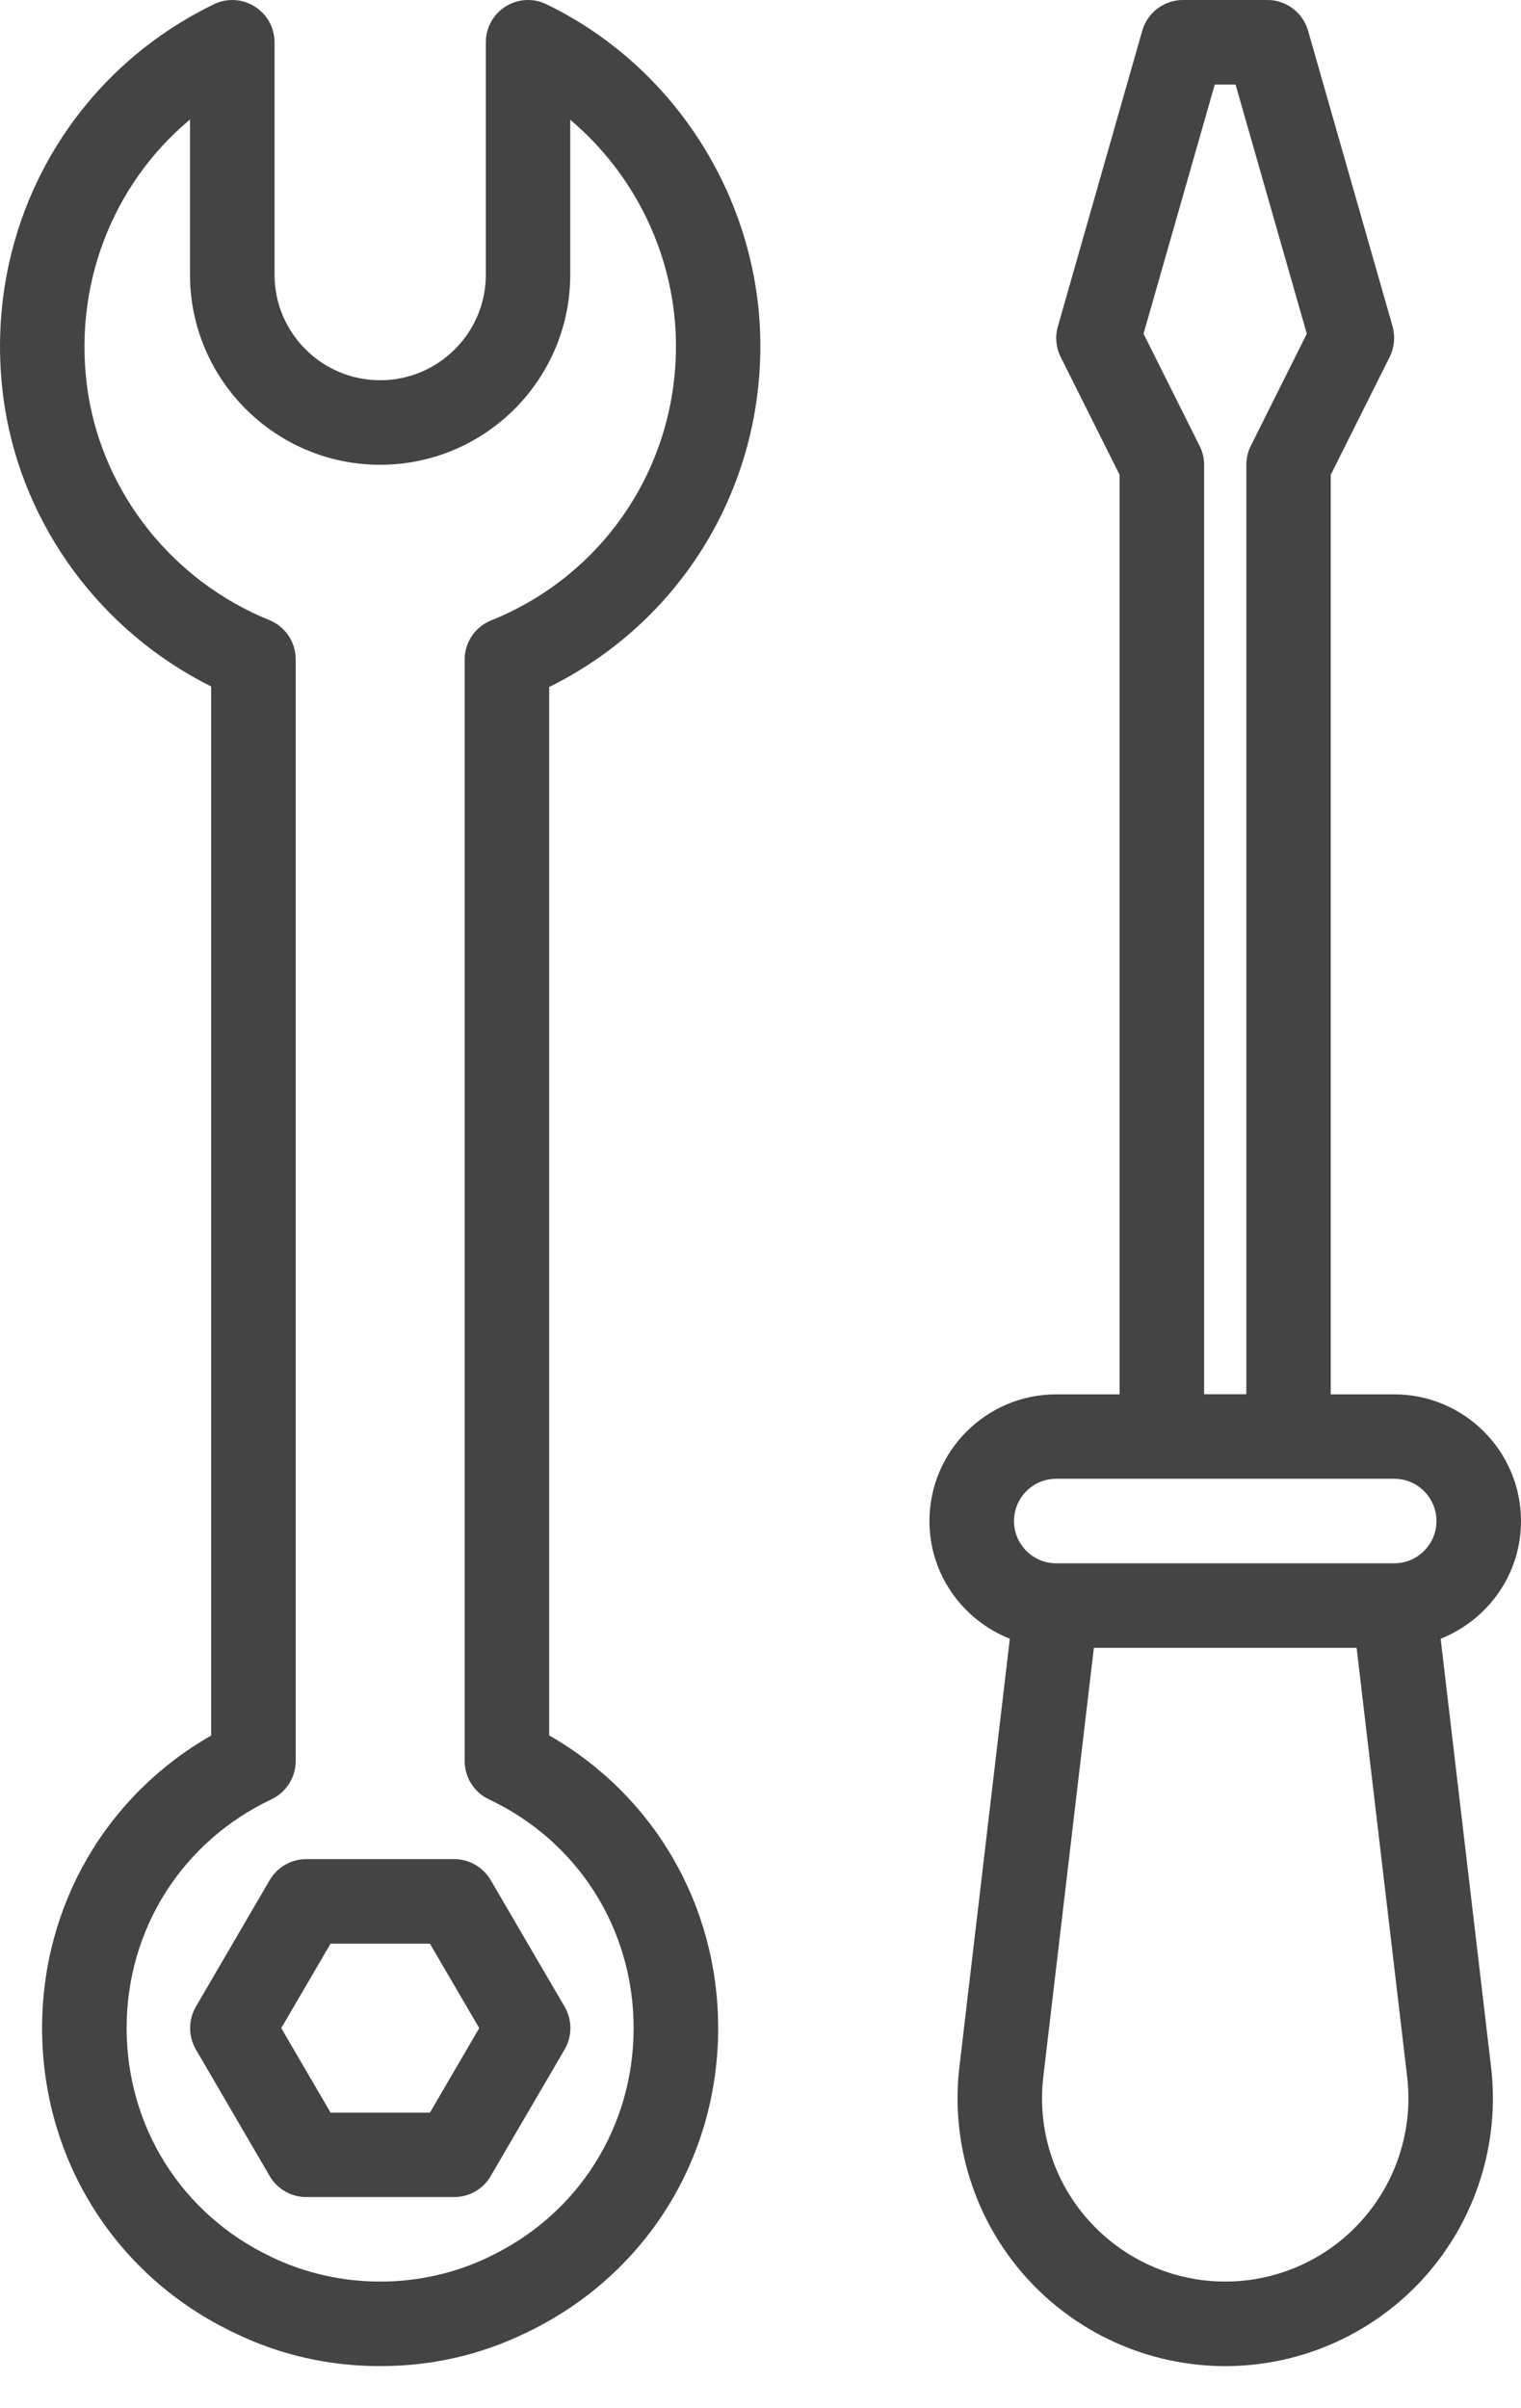
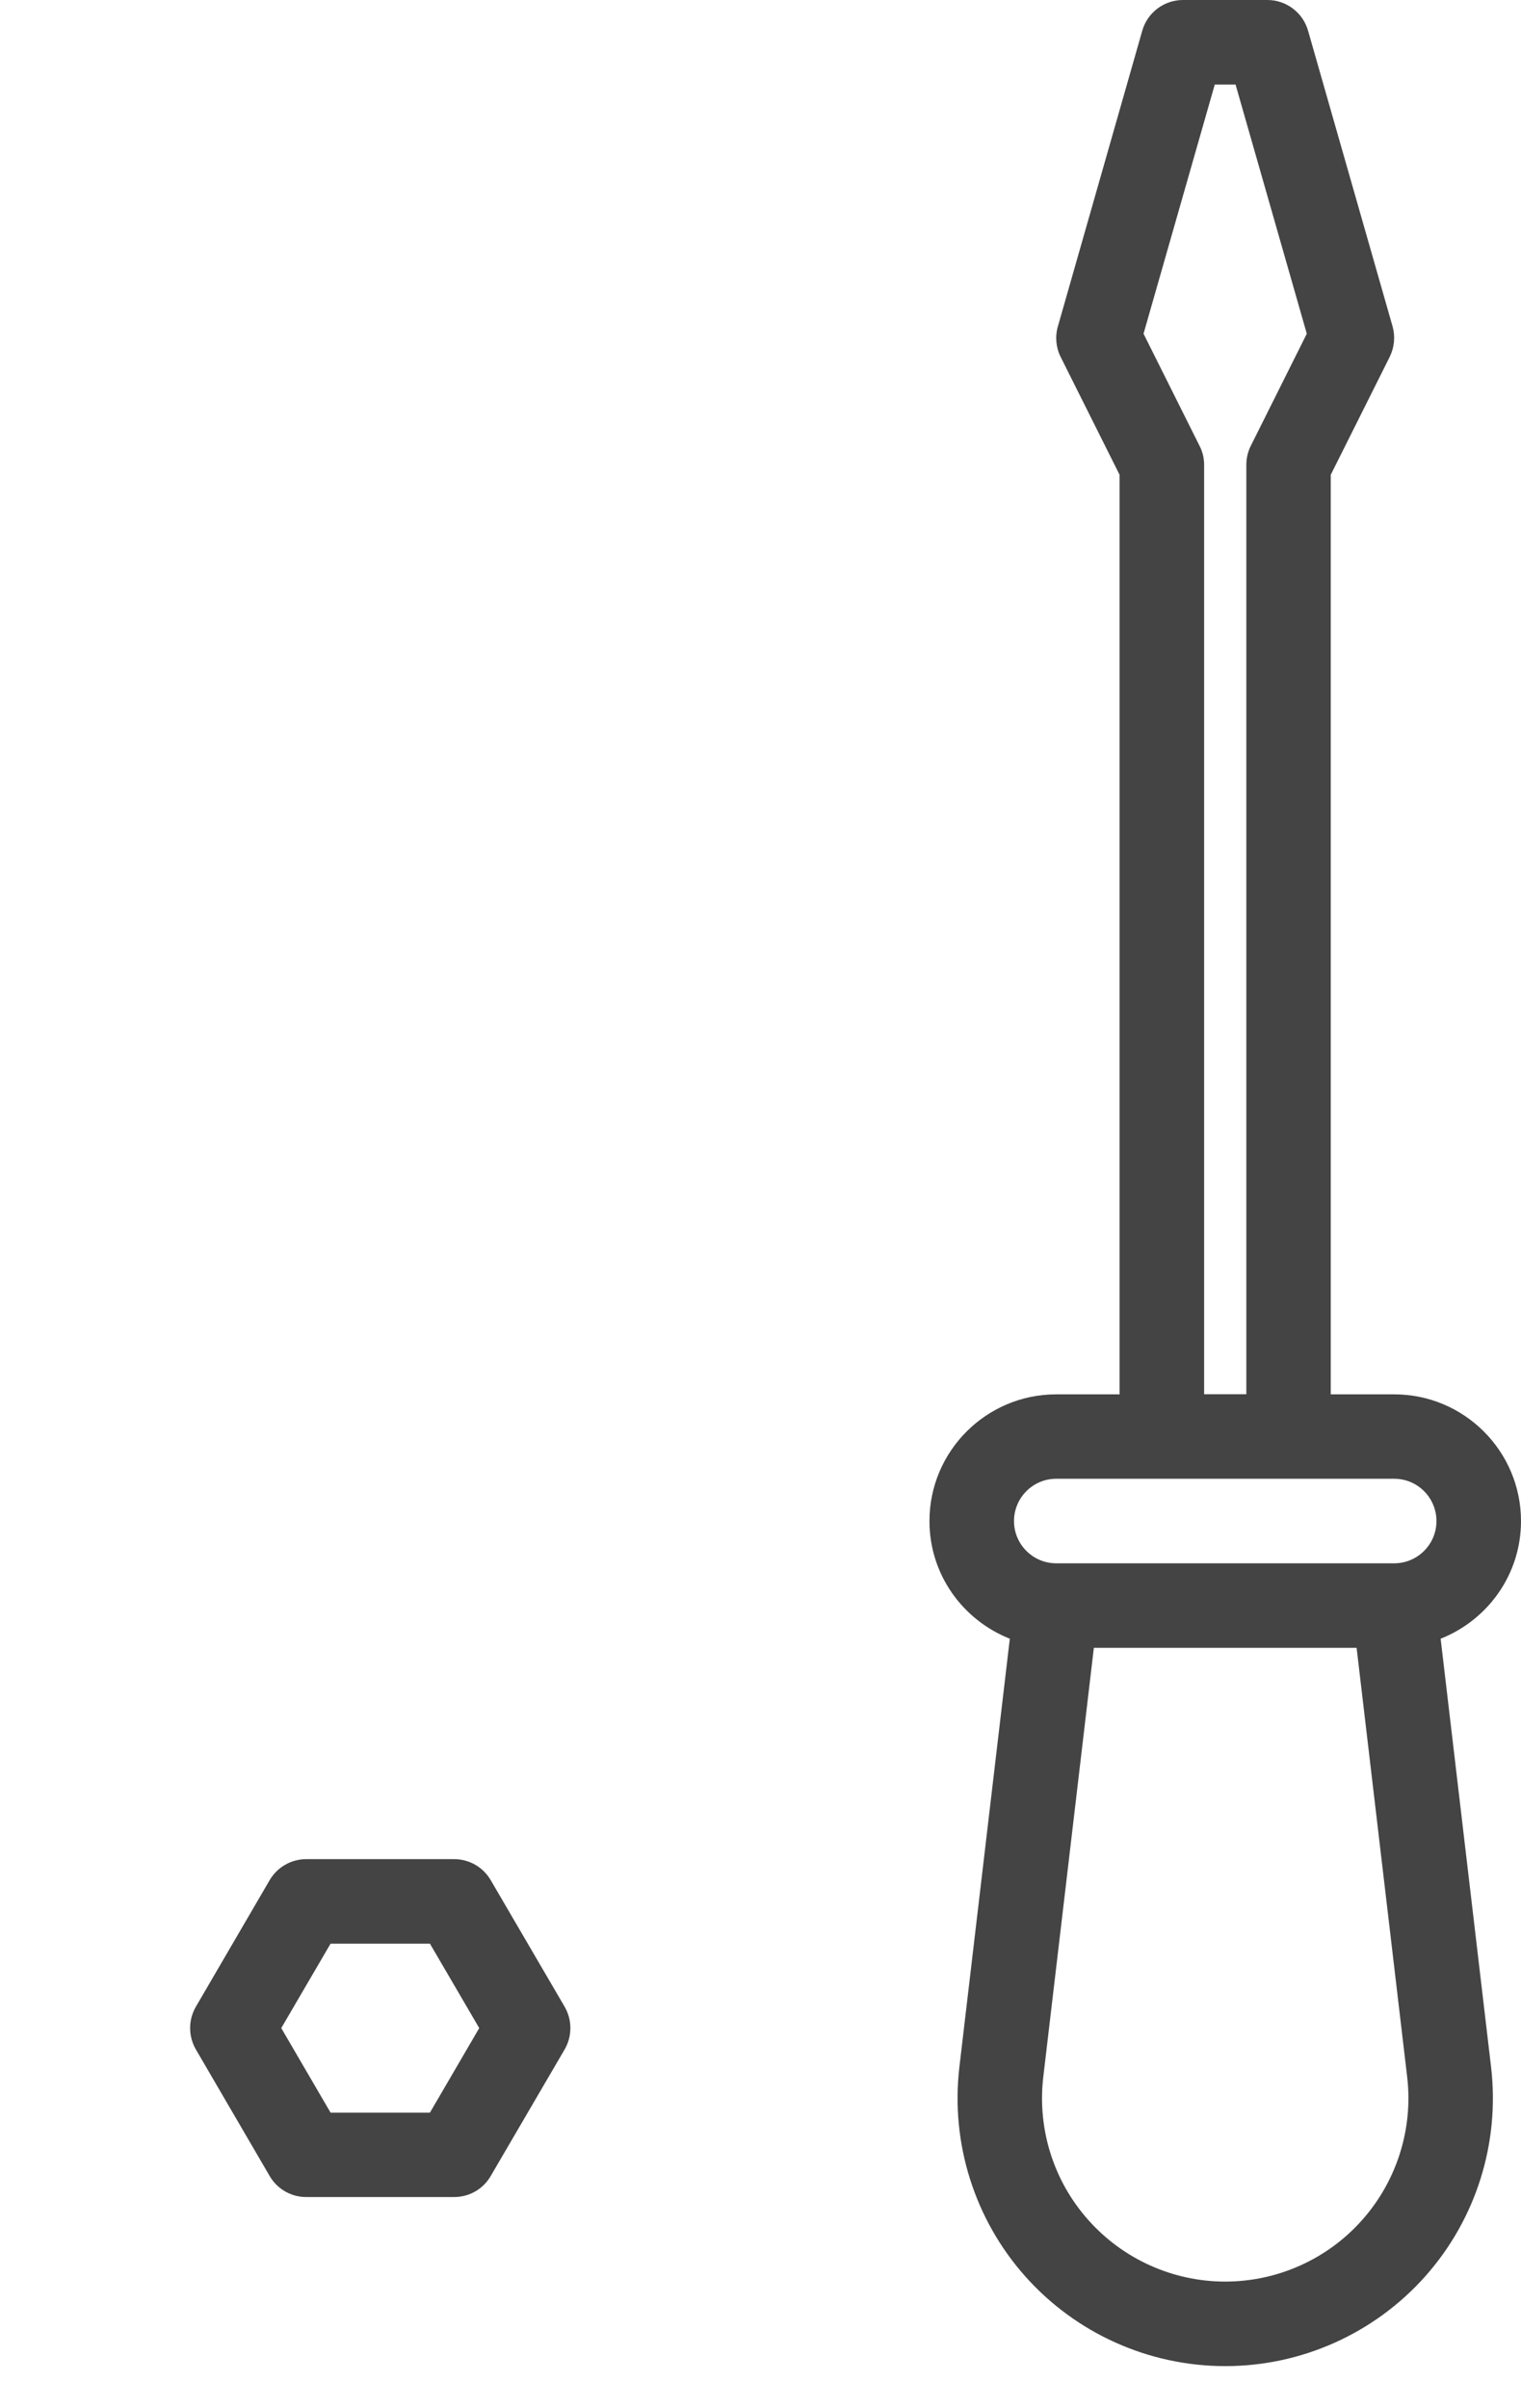
<svg xmlns="http://www.w3.org/2000/svg" width="12" height="19" viewBox="0 0 12 19" fill="none">
  <path d="M11.366 12.929C11.737 12.782 12 12.423 12 12.001C12 11.449 11.551 11.001 11 11.001H10.499V3.746L10.964 2.816C11.001 2.741 11.009 2.656 10.987 2.576L10.32 0.242C10.279 0.099 10.148 0 9.999 0H9.333C9.184 0 9.053 0.099 9.012 0.242L8.346 2.576C8.323 2.656 8.331 2.742 8.368 2.816L8.833 3.746L8.833 11.001H8.333C7.782 11.001 7.333 11.449 7.333 12.001C7.333 12.423 7.596 12.782 7.967 12.929L7.569 16.309C7.499 16.908 7.688 17.509 8.088 17.959C8.489 18.41 9.064 18.668 9.667 18.668C10.269 18.668 10.844 18.41 11.245 17.959C11.645 17.509 11.834 16.908 11.764 16.309L11.366 12.929ZM9.464 3.518L9.022 2.633L9.584 0.667H9.748L10.31 2.633L9.868 3.518C9.845 3.564 9.833 3.615 9.833 3.667V11H9.5V3.667C9.5 3.615 9.488 3.564 9.464 3.518H9.464ZM8.333 11.667H11C11.184 11.667 11.333 11.817 11.333 12.001C11.333 12.184 11.184 12.334 11 12.334H8.333C8.149 12.334 8 12.184 8 12.001C8 11.817 8.149 11.667 8.333 11.667ZM10.746 17.516C10.473 17.824 10.079 18.001 9.666 18.001C9.254 18.001 8.861 17.824 8.587 17.516C8.312 17.208 8.183 16.797 8.231 16.387L8.63 13.001H10.703L11.102 16.387C11.15 16.796 11.02 17.208 10.746 17.516Z" fill="#444444" />
-   <path d="M5.999 2.731C5.999 1.59 5.337 0.531 4.312 0.034C4.208 -0.017 4.086 -0.01 3.989 0.051C3.892 0.112 3.833 0.219 3.833 0.333V2.167C3.833 2.627 3.459 3 2.999 3C2.54 3 2.166 2.627 2.166 2.167L2.166 0.333C2.166 0.219 2.107 0.112 2.009 0.051C1.912 -0.01 1.791 -0.017 1.687 0.034C0.495 0.612 -0.168 1.887 0.037 3.209C0.187 4.16 0.803 4.986 1.666 5.416V13.693C0.838 14.166 0.332 15.033 0.332 16.001C0.332 17.042 0.916 17.965 1.854 18.408C2.211 18.581 2.597 18.668 2.999 18.668C3.402 18.668 3.787 18.581 4.142 18.409C5.082 17.965 5.666 17.042 5.666 16.001C5.666 15.032 5.16 14.166 4.333 13.692V5.42C5.352 4.917 5.999 3.885 5.999 2.73L5.999 2.731ZM3.857 14.196C4.562 14.529 4.999 15.221 4.999 16.001C4.999 16.782 4.561 17.474 3.854 17.808C3.322 18.065 2.678 18.066 2.142 17.807C1.437 17.474 0.999 16.782 0.999 16.001C0.999 15.221 1.437 14.529 2.142 14.196C2.258 14.141 2.333 14.023 2.333 13.894V5.201C2.333 5.065 2.25 4.943 2.124 4.892C1.368 4.585 0.821 3.901 0.695 3.106C0.566 2.271 0.881 1.459 1.499 0.943L1.499 2.167C1.499 2.994 2.172 3.667 2.999 3.667C3.827 3.667 4.499 2.994 4.499 2.167L4.499 0.945C5.018 1.382 5.333 2.037 5.333 2.731C5.333 3.689 4.76 4.538 3.875 4.895C3.748 4.945 3.666 5.068 3.666 5.204V13.894C3.666 14.023 3.74 14.141 3.857 14.196L3.857 14.196Z" fill="#444444" />
  <path d="M2.416 14.668C2.298 14.668 2.188 14.731 2.128 14.833L1.545 15.833C1.485 15.937 1.485 16.065 1.545 16.169L2.128 17.169C2.188 17.272 2.298 17.334 2.416 17.334H3.583C3.702 17.334 3.811 17.272 3.871 17.169L4.455 16.169C4.515 16.065 4.515 15.937 4.455 15.833L3.871 14.833C3.811 14.731 3.702 14.668 3.583 14.668H2.416ZM3.392 16.668H2.608L2.219 16.001L2.608 15.335H3.392L3.781 16.001L3.392 16.668Z" fill="#444444" />
</svg>